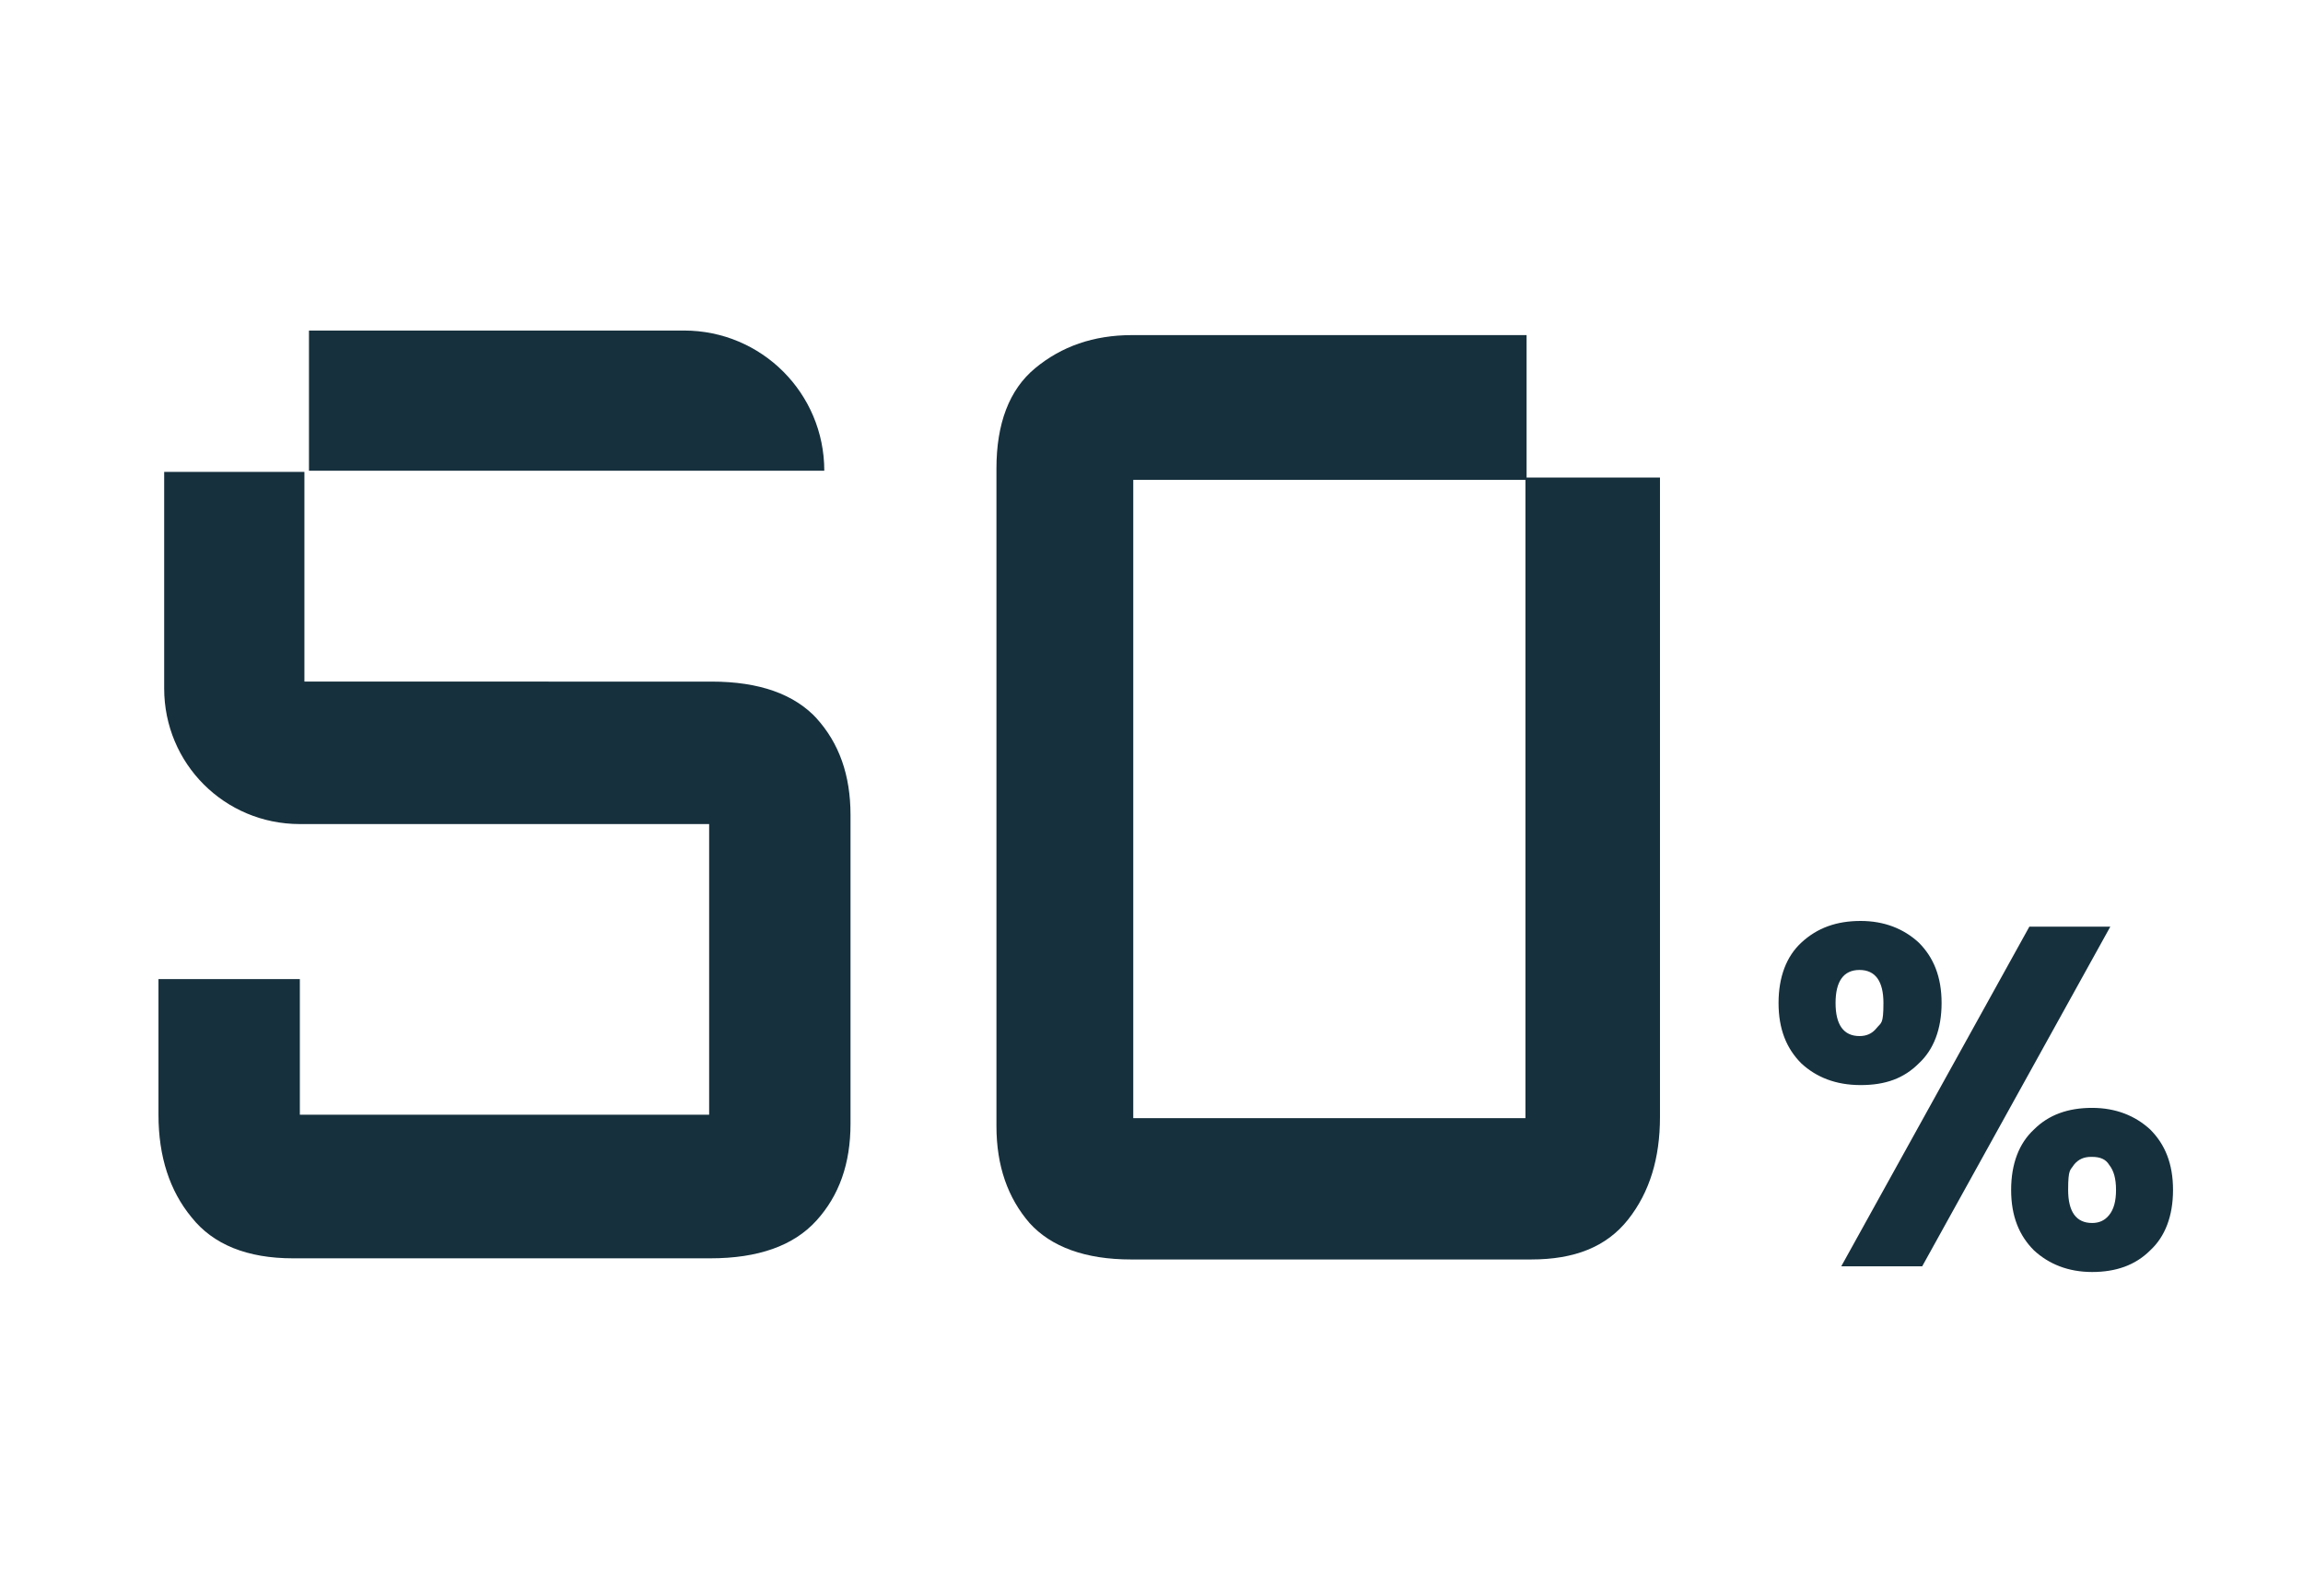
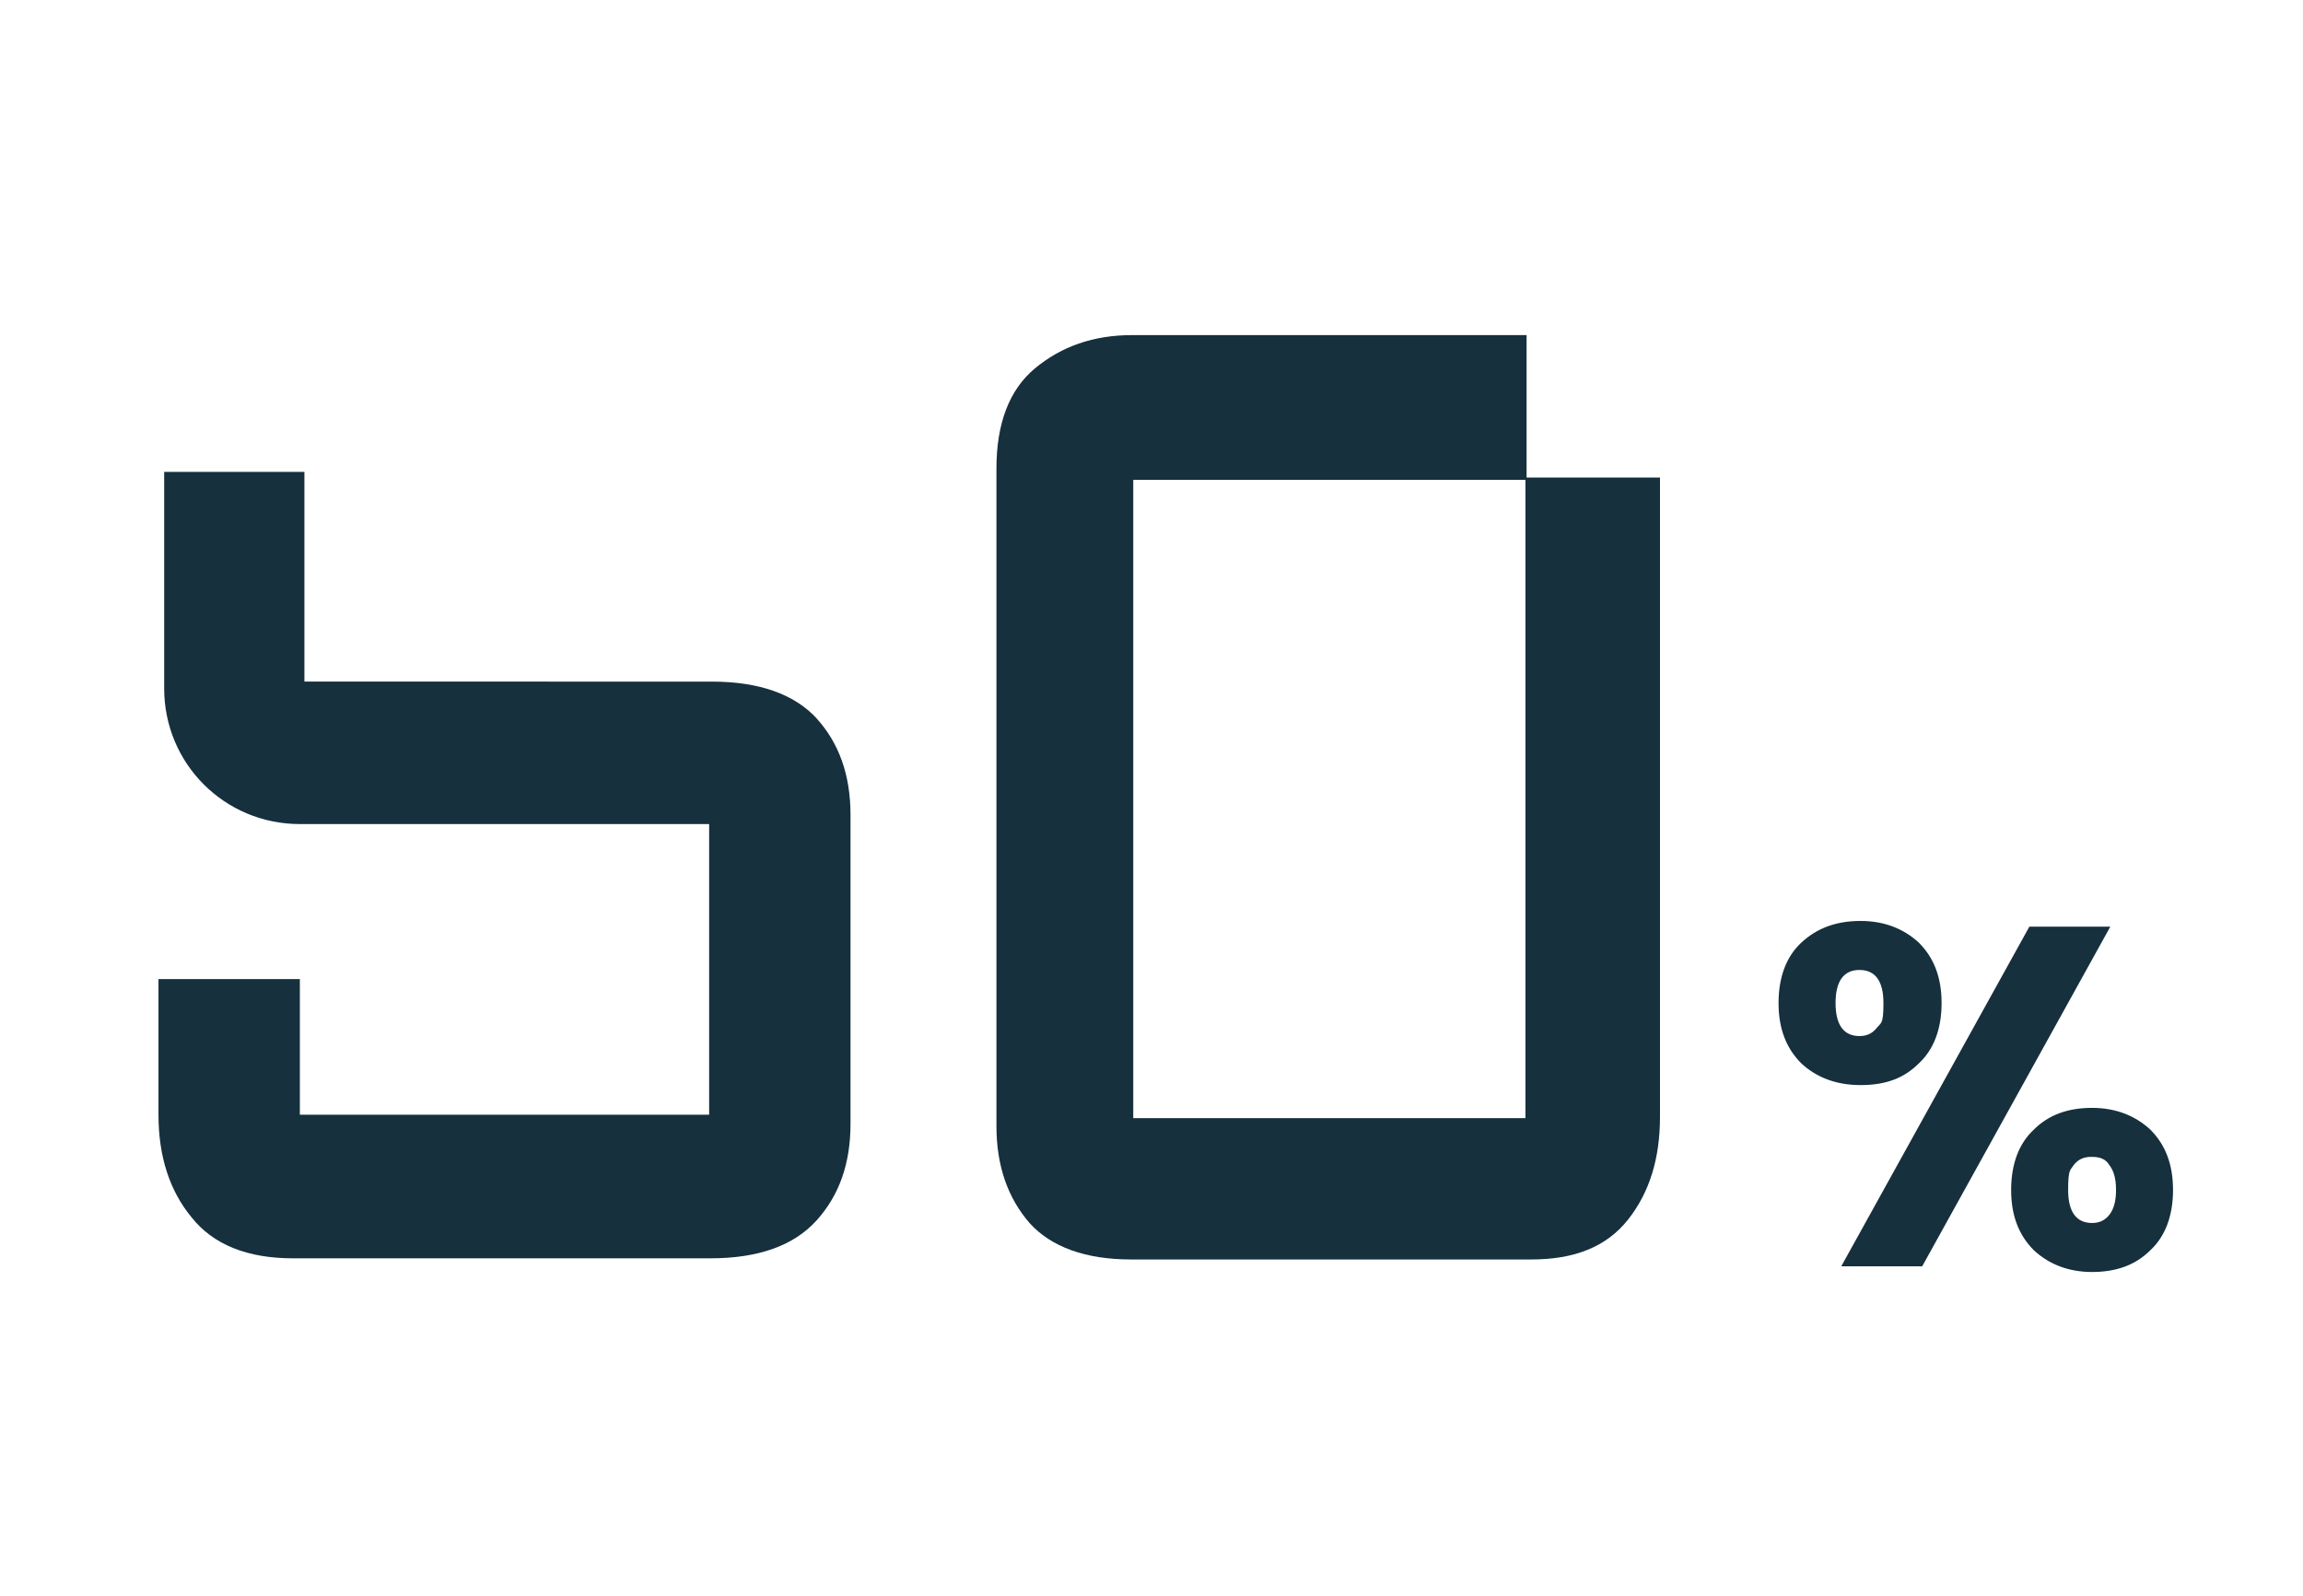
<svg xmlns="http://www.w3.org/2000/svg" id="Layer_1" version="1.1" viewBox="0 0 202 140">
  <defs>
    <style>
      .st0 {
        fill: #16303d;
      }
    </style>
  </defs>
  <path class="st0" d="M133.9,29.4v12.5h11.7v56.1c0,3.6-.9,6.6-2.8,9-1.9,2.4-4.7,3.5-8.5,3.5h-35.1c-4,0-7-1.1-8.9-3.2-1.9-2.2-2.9-5-2.9-8.5v-57.7c0-3.9,1.1-6.9,3.4-8.8,2.3-1.9,5.1-2.9,8.5-2.9,0,0,34.6,0,34.6,0ZM133.8,42.1h-34.4v56h34.4v-56Z" />
  <path class="st0" d="M183.5,101.5c.7,0,1.2.2,1.5.7.4.5.6,1.2.6,2.2s-.2,1.7-.6,2.2c-.4.5-.9.7-1.5.7-1.4,0-2.1-1-2.1-2.9s.2-1.7.5-2.2c.4-.5.9-.7,1.5-.7M176.4,104.4c0,2.3.7,4,2,5.3,1.3,1.2,3,1.9,5.1,1.9s3.8-.6,5.1-1.9c1.3-1.2,2-3,2-5.3s-.7-4-2-5.3c-1.3-1.2-3-1.9-5.1-1.9s-3.8.6-5.1,1.9c-1.3,1.2-2,3-2,5.3M163.1,85.1c1.4,0,2.1,1,2.1,2.9s-.2,1.7-.6,2.2c-.4.5-.9.7-1.5.7-1.4,0-2.1-1-2.1-2.9s.7-2.9,2.1-2.9M178,81.3l-16.5,29.8h7.1l16.5-29.8h-7.1ZM156,88c0,2.3.7,4,2,5.3,1.3,1.2,3,1.9,5.2,1.9s3.8-.6,5.1-1.9c1.3-1.2,2-3,2-5.3s-.7-4-2-5.3c-1.3-1.2-3-1.9-5.1-1.9s-3.8.6-5.2,1.9c-1.3,1.2-2,3-2,5.3" />
  <g>
-     <path class="st0" d="M60,29H27.1v12.3h45.2c0-6.8-5.5-12.3-12.3-12.3h0Z" />
    <path class="st0" d="M71.7,63.1c-2-2.2-5.1-3.3-9.3-3.3H26.7v-18.4h-12.3v19c0,6.6,5.3,11.9,11.9,11.9h35.9v25.5H26.3v-11.9h-12.4v11.9c0,3.7,1,6.7,2.9,9,1.9,2.4,4.9,3.6,8.9,3.6h36.6c4.2,0,7.3-1.1,9.3-3.3,2-2.2,3-5,3-8.5v-27.1c0-3.5-1-6.3-3-8.5h0Z" />
  </g>
</svg>